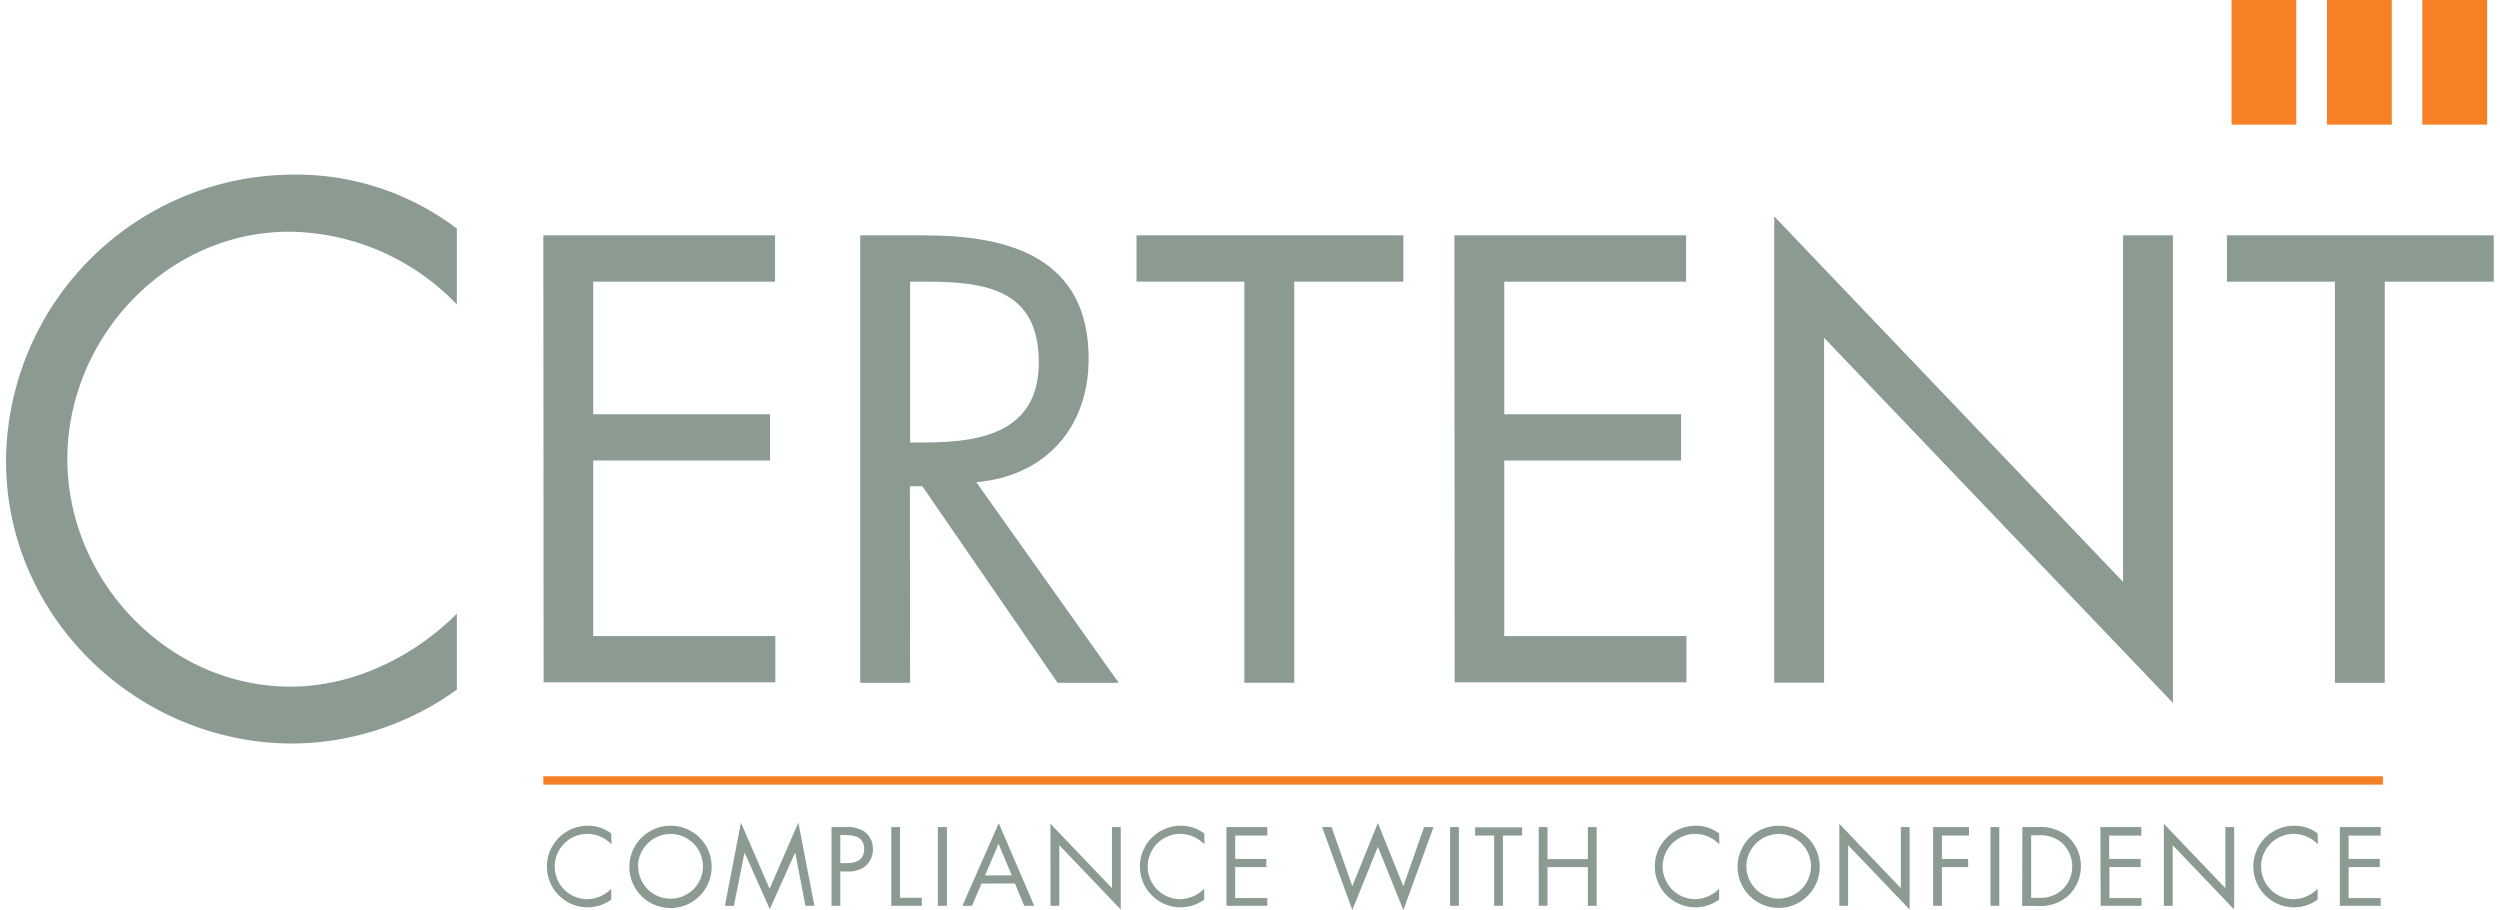
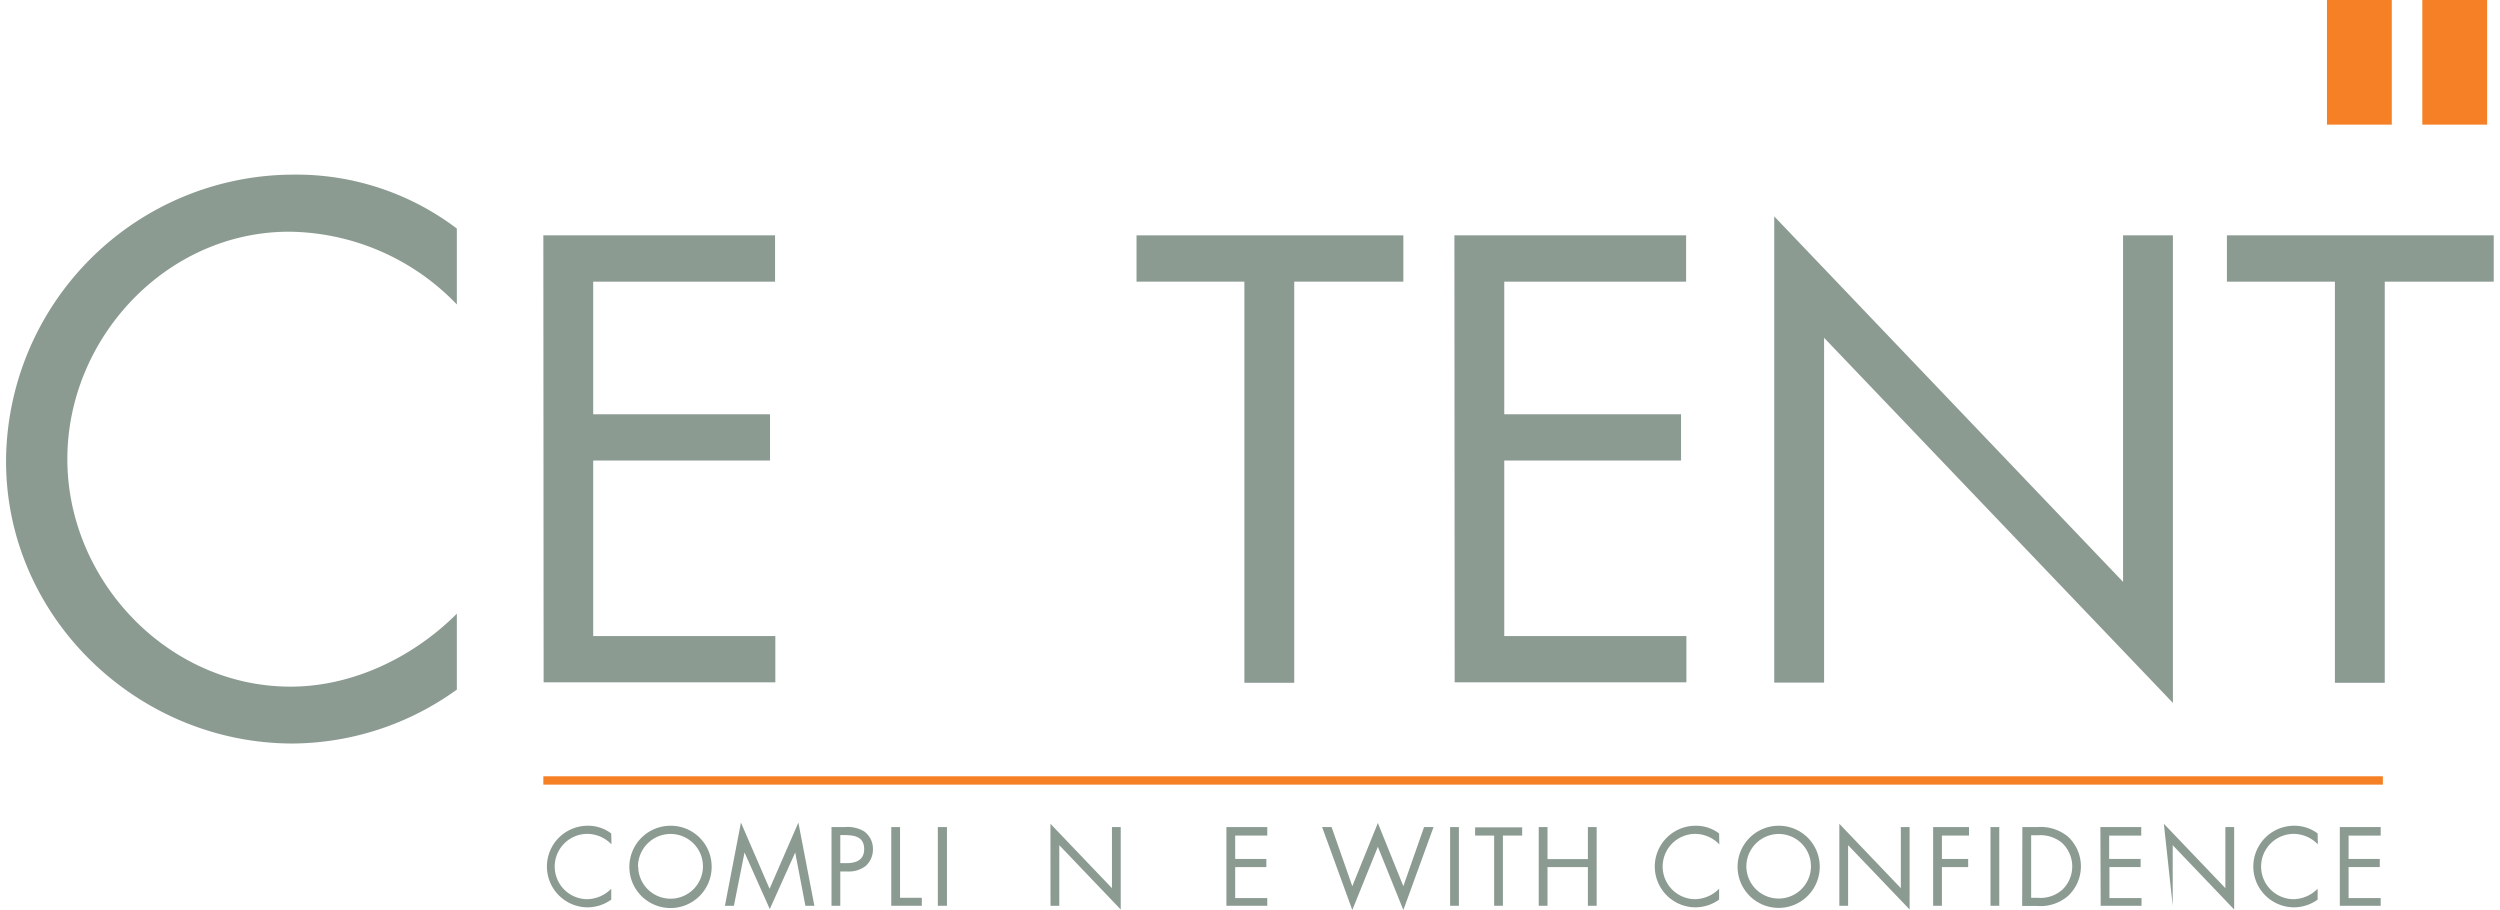
<svg xmlns="http://www.w3.org/2000/svg" viewBox="0 0 354.32 129.6" width="250px" height="91px">
  <defs>
    <style>.cls-1{fill:#8b9b92;}.cls-2{fill:#f58025;}.cls-3{fill:none;stroke:#f58025;stroke-miterlimit:10;stroke-width:1.19px;}</style>
  </defs>
  <g id="Warstwa_2" data-name="Warstwa 2">
    <g id="Layer_1" data-name="Layer 1">
      <path class="cls-1" d="M64.2,43.36A33.53,33.53,0,0,0,40.31,33C22.85,33,8.73,48.13,8.73,65.38S23,97.79,40.51,97.79c8.83,0,17.46-4.16,23.69-10.39V98.21a40.33,40.33,0,0,1-23.37,7.68C18.7,105.89,0,87.92,0,65.69A41,41,0,0,1,40.83,24.87,37.84,37.84,0,0,1,64.2,32.55Z" />
      <path class="cls-1" d="M76.52,33.52h33v6.59H83.62V59H108.8v6.59H83.62v25h25.94v6.59h-33Z" />
-       <path class="cls-1" d="M128.75,97.24h-7.1V33.52h9.21c12.08,0,23.32,3.21,23.32,17.58,0,9.8-6.17,16.73-16,17.57l20.28,28.57h-8.7l-19.27-28h-1.77Zm0-34.23h2.19c8,0,16.14-1.52,16.14-11.4,0-10.48-7.69-11.5-16.22-11.5h-2.11Z" />
      <path class="cls-1" d="M183.46,97.24h-7.1V40.11H161V33.52h38v6.59H183.46Z" />
      <path class="cls-1" d="M206.27,33.52h33v6.59H213.37V59h25.18v6.59H213.37v25h25.94v6.59h-33Z" />
      <path class="cls-1" d="M251.82,30.82,301.5,82.87V33.52h7.1v66.59l-49.68-52v49.1h-7.1Z" />
      <path class="cls-1" d="M338.77,97.24h-7.1V40.11H316.29V33.52h38v6.59H338.77Z" />
      <rect class="cls-2" x="330.54" width="9.23" height="17.75" />
-       <rect class="cls-2" x="316.95" width="9.22" height="17.75" />
      <rect class="cls-2" x="344.12" width="9.23" height="17.75" />
      <path class="cls-1" d="M86.22,120.25a4.82,4.82,0,0,0-3.43-1.49,4.65,4.65,0,0,0,0,9.3,4.93,4.93,0,0,0,3.4-1.49v1.55a5.79,5.79,0,0,1-3.35,1.1,5.81,5.81,0,1,1,0-11.62,5.45,5.45,0,0,1,3.35,1.1Z" />
      <path class="cls-1" d="M100.49,123.42a5.86,5.86,0,1,1-5.85-5.82A5.82,5.82,0,0,1,100.49,123.42Zm-10.46,0a4.61,4.61,0,1,0,4.61-4.65A4.65,4.65,0,0,0,90,123.41Z" />
      <path class="cls-1" d="M104.66,117.15l4.08,9.43,4.1-9.43L115.12,129h-1.28l-1.45-7.59h0l-3.62,8.06-3.6-8.06h0L103.66,129h-1.28Z" />
      <path class="cls-1" d="M118.81,129h-1.25V117.79h1.85a4.67,4.67,0,0,1,2.78.6,3.07,3.07,0,0,1,1.27,2.56,3.14,3.14,0,0,1-1.07,2.41,4,4,0,0,1-2.67.75h-.91Zm0-6.07h.84c1.38,0,2.56-.42,2.56-2,0-1.83-1.47-2-2.93-2h-.47Z" />
      <path class="cls-1" d="M127.32,127.86h3.1V129h-4.35V117.79h1.25Z" />
      <path class="cls-1" d="M134,129H132.7V117.79H134Z" />
-       <path class="cls-1" d="M138.92,125.84,137.57,129H136.2l5.18-11.76L146.43,129H145l-1.32-3.18Zm2.43-5.66-1.92,4.49h3.8Z" />
      <path class="cls-1" d="M148.74,117.32l8.76,9.17v-8.7h1.25v11.74L150,120.37V129h-1.25Z" />
-       <path class="cls-1" d="M170.67,120.25a4.83,4.83,0,0,0-3.43-1.49,4.65,4.65,0,0,0,0,9.3,5,5,0,0,0,3.4-1.49v1.55a5.79,5.79,0,0,1-3.35,1.1,5.81,5.81,0,1,1,0-11.62,5.45,5.45,0,0,1,3.35,1.1Z" />
      <path class="cls-1" d="M173.8,117.79h5.82V119h-4.57v3.33h4.44v1.16h-4.44v4.41h4.57V129H173.8Z" />
      <path class="cls-1" d="M191.73,126.21l3.64-9,3.63,9,2.95-8.42h1.35L199,129.6l-3.63-9-3.64,9-4.3-11.81h1.35Z" />
      <path class="cls-1" d="M206.91,129h-1.25V117.79h1.25Z" />
      <path class="cls-1" d="M213.18,129h-1.25V119h-2.71v-1.17h6.7V119h-2.74Z" />
      <path class="cls-1" d="M225.28,122.35v-4.56h1.25V129h-1.25v-5.51h-5.75V129h-1.25V117.79h1.25v4.56Z" />
      <path class="cls-1" d="M244,120.25a4.81,4.81,0,0,0-3.42-1.49,4.65,4.65,0,0,0,0,9.3,4.92,4.92,0,0,0,3.39-1.49v1.55a5.79,5.79,0,0,1-3.35,1.1,5.81,5.81,0,1,1,0-11.62,5.45,5.45,0,0,1,3.35,1.1Z" />
      <path class="cls-1" d="M258.3,123.42a5.85,5.85,0,1,1-5.85-5.82A5.82,5.82,0,0,1,258.3,123.42Zm-10.45,0a4.6,4.6,0,1,0,4.6-4.65A4.64,4.64,0,0,0,247.85,123.41Z" />
      <path class="cls-1" d="M261.09,117.32l8.76,9.17v-8.7h1.25v11.74l-8.76-9.16V129h-1.25Z" />
      <path class="cls-1" d="M275.7,119v3.33h3.74v1.16H275.7V129h-1.25V117.79h5.11V119Z" />
      <path class="cls-1" d="M283.87,129h-1.25V117.79h1.25Z" />
      <path class="cls-1" d="M287.16,117.79h2.11a6.12,6.12,0,0,1,4.38,1.36,5.77,5.77,0,0,1,0,8.46,6,6,0,0,1-4.44,1.41h-2.08Zm2.16,10.07a4.68,4.68,0,0,0,3.54-1.16,4.59,4.59,0,0,0-.06-6.66,4.8,4.8,0,0,0-3.48-1.08h-.91v8.9Z" />
      <path class="cls-1" d="M298.27,117.79h5.82V119h-4.57v3.33H304v1.16h-4.44v4.41h4.57V129h-5.82Z" />
-       <path class="cls-1" d="M307.31,117.32l8.76,9.17v-8.7h1.25v11.74l-8.75-9.16V129h-1.26Z" />
+       <path class="cls-1" d="M307.31,117.32l8.76,9.17v-8.7h1.25v11.74l-8.75-9.16V129Z" />
      <path class="cls-1" d="M329.24,120.25a4.82,4.82,0,0,0-3.43-1.49,4.65,4.65,0,0,0,0,9.3,4.93,4.93,0,0,0,3.4-1.49v1.55a5.79,5.79,0,0,1-3.35,1.1,5.81,5.81,0,1,1,0-11.62,5.45,5.45,0,0,1,3.35,1.1Z" />
      <path class="cls-1" d="M332.37,117.79h5.82V119h-4.57v3.33h4.44v1.16h-4.44v4.41h4.57V129h-5.82Z" />
      <line class="cls-3" x1="76.52" y1="111.15" x2="338.5" y2="111.15" />
    </g>
  </g>
</svg>